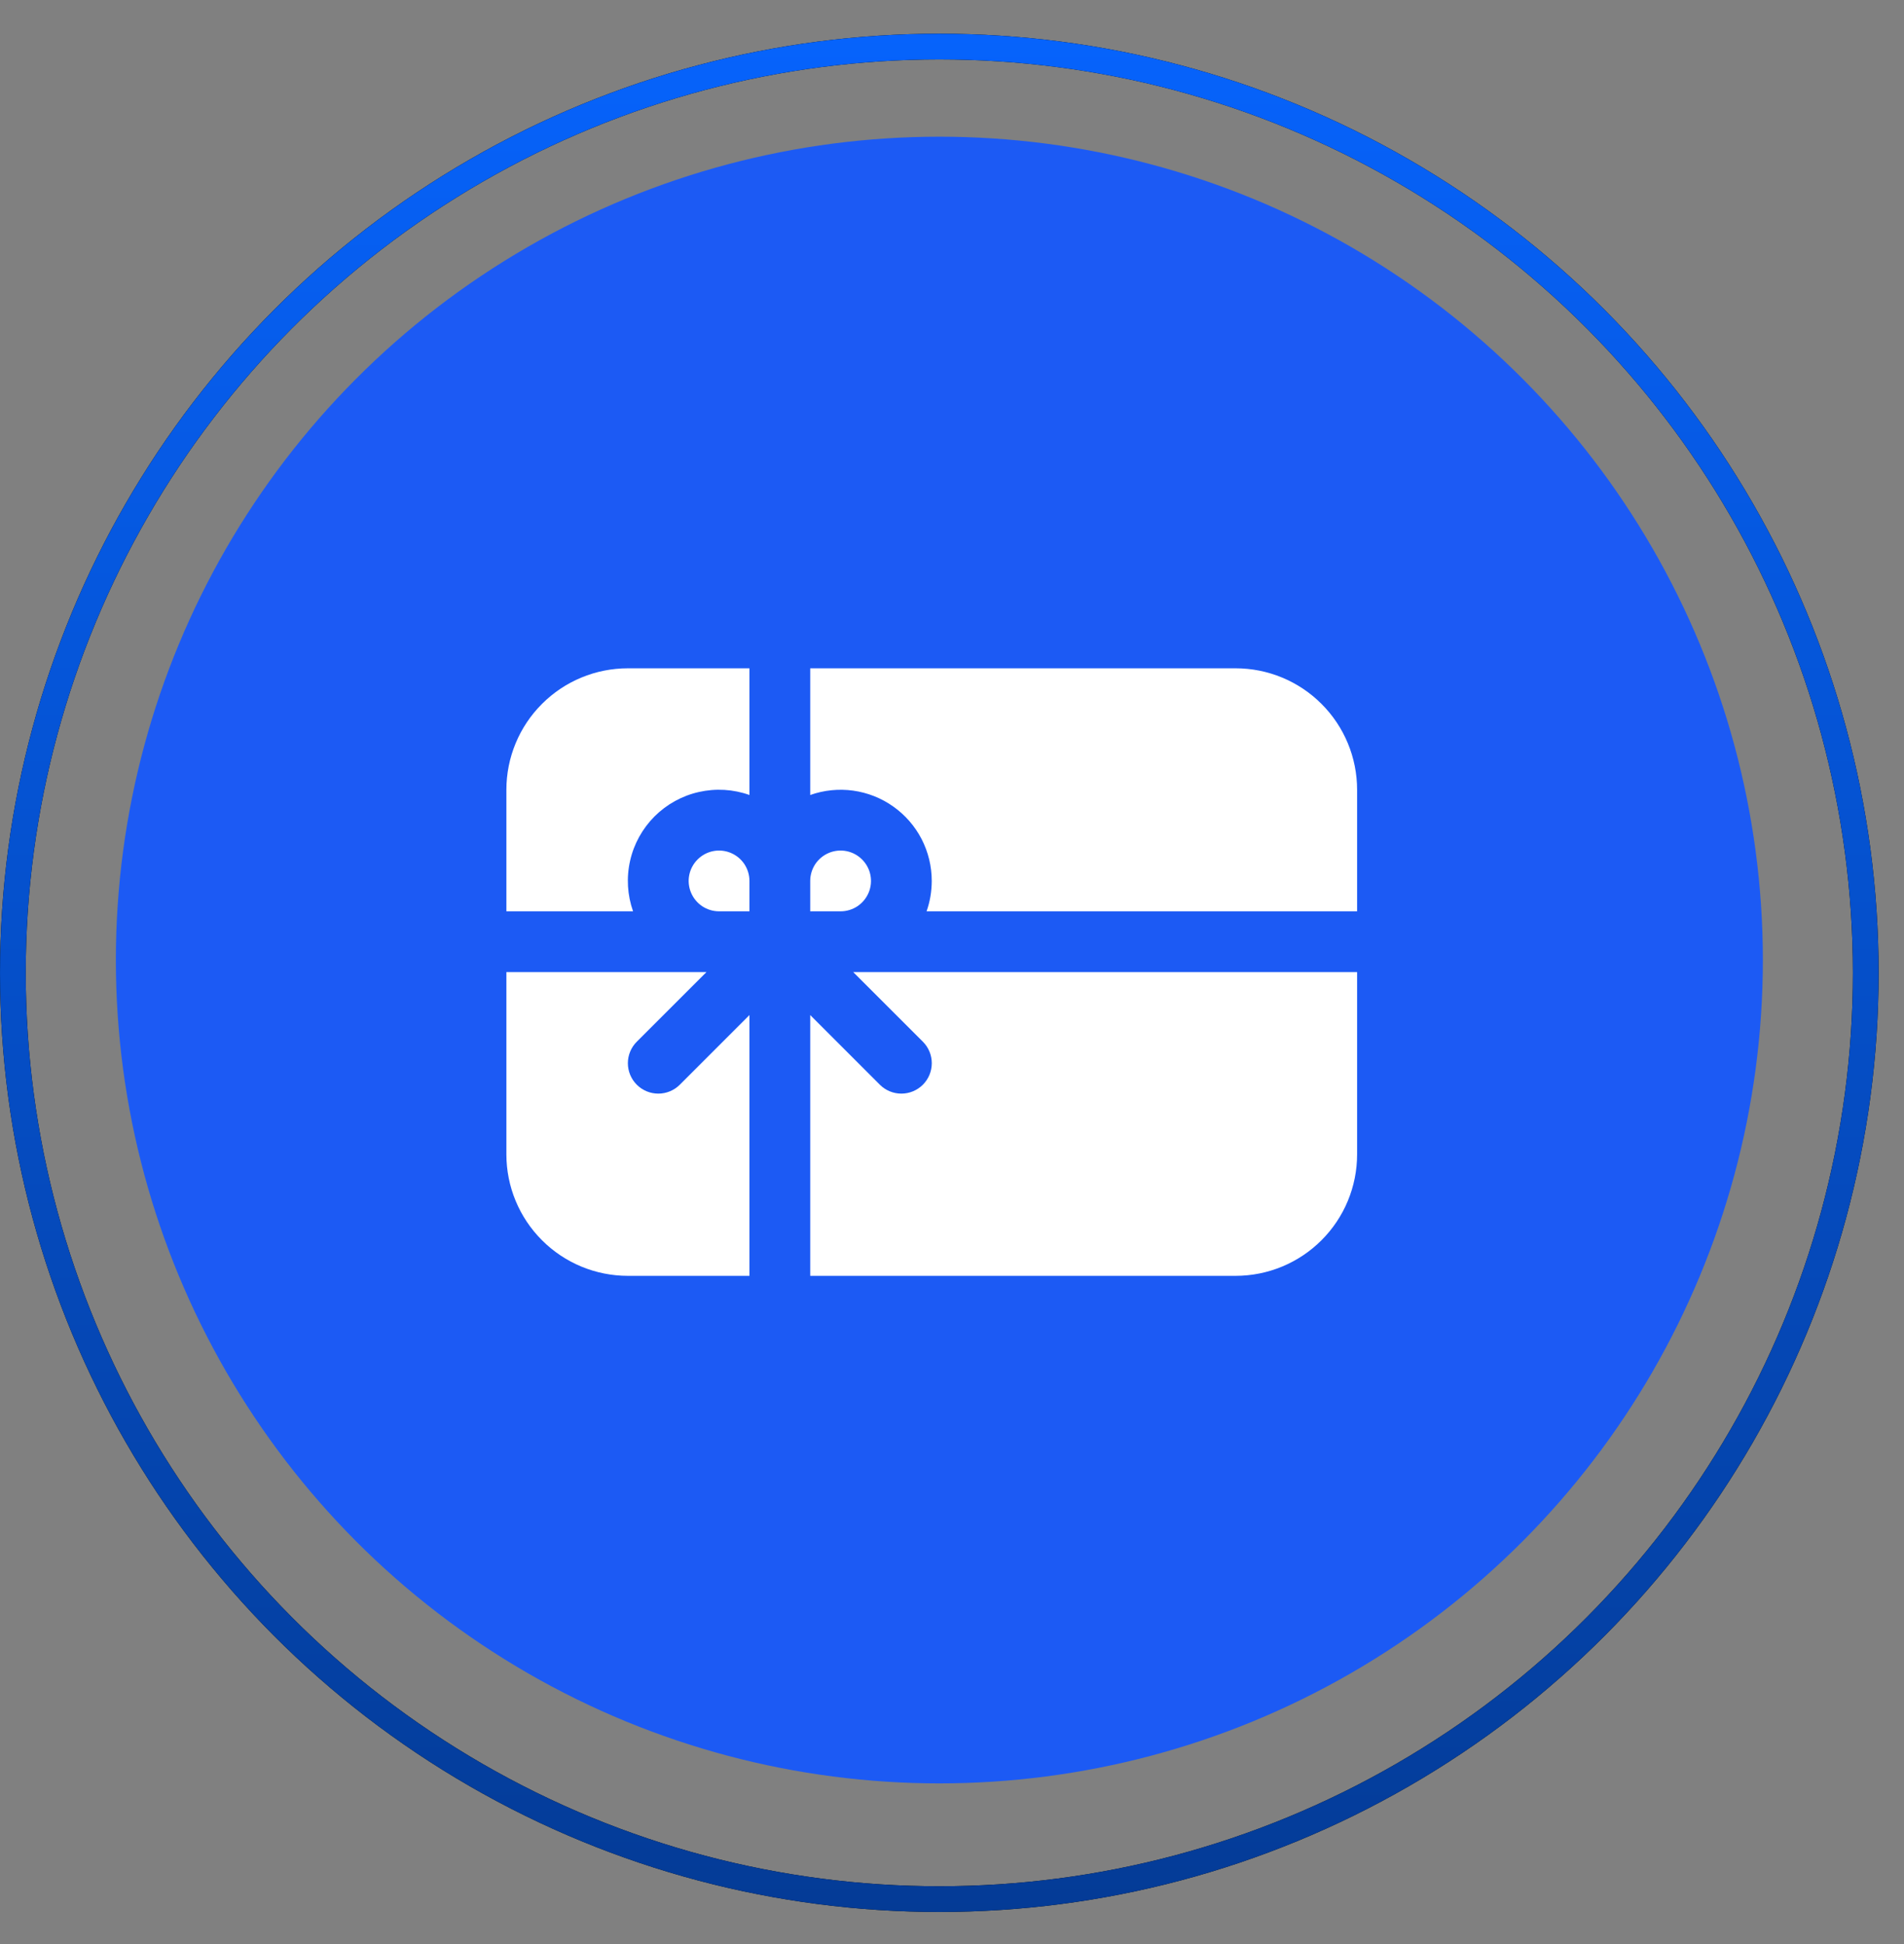
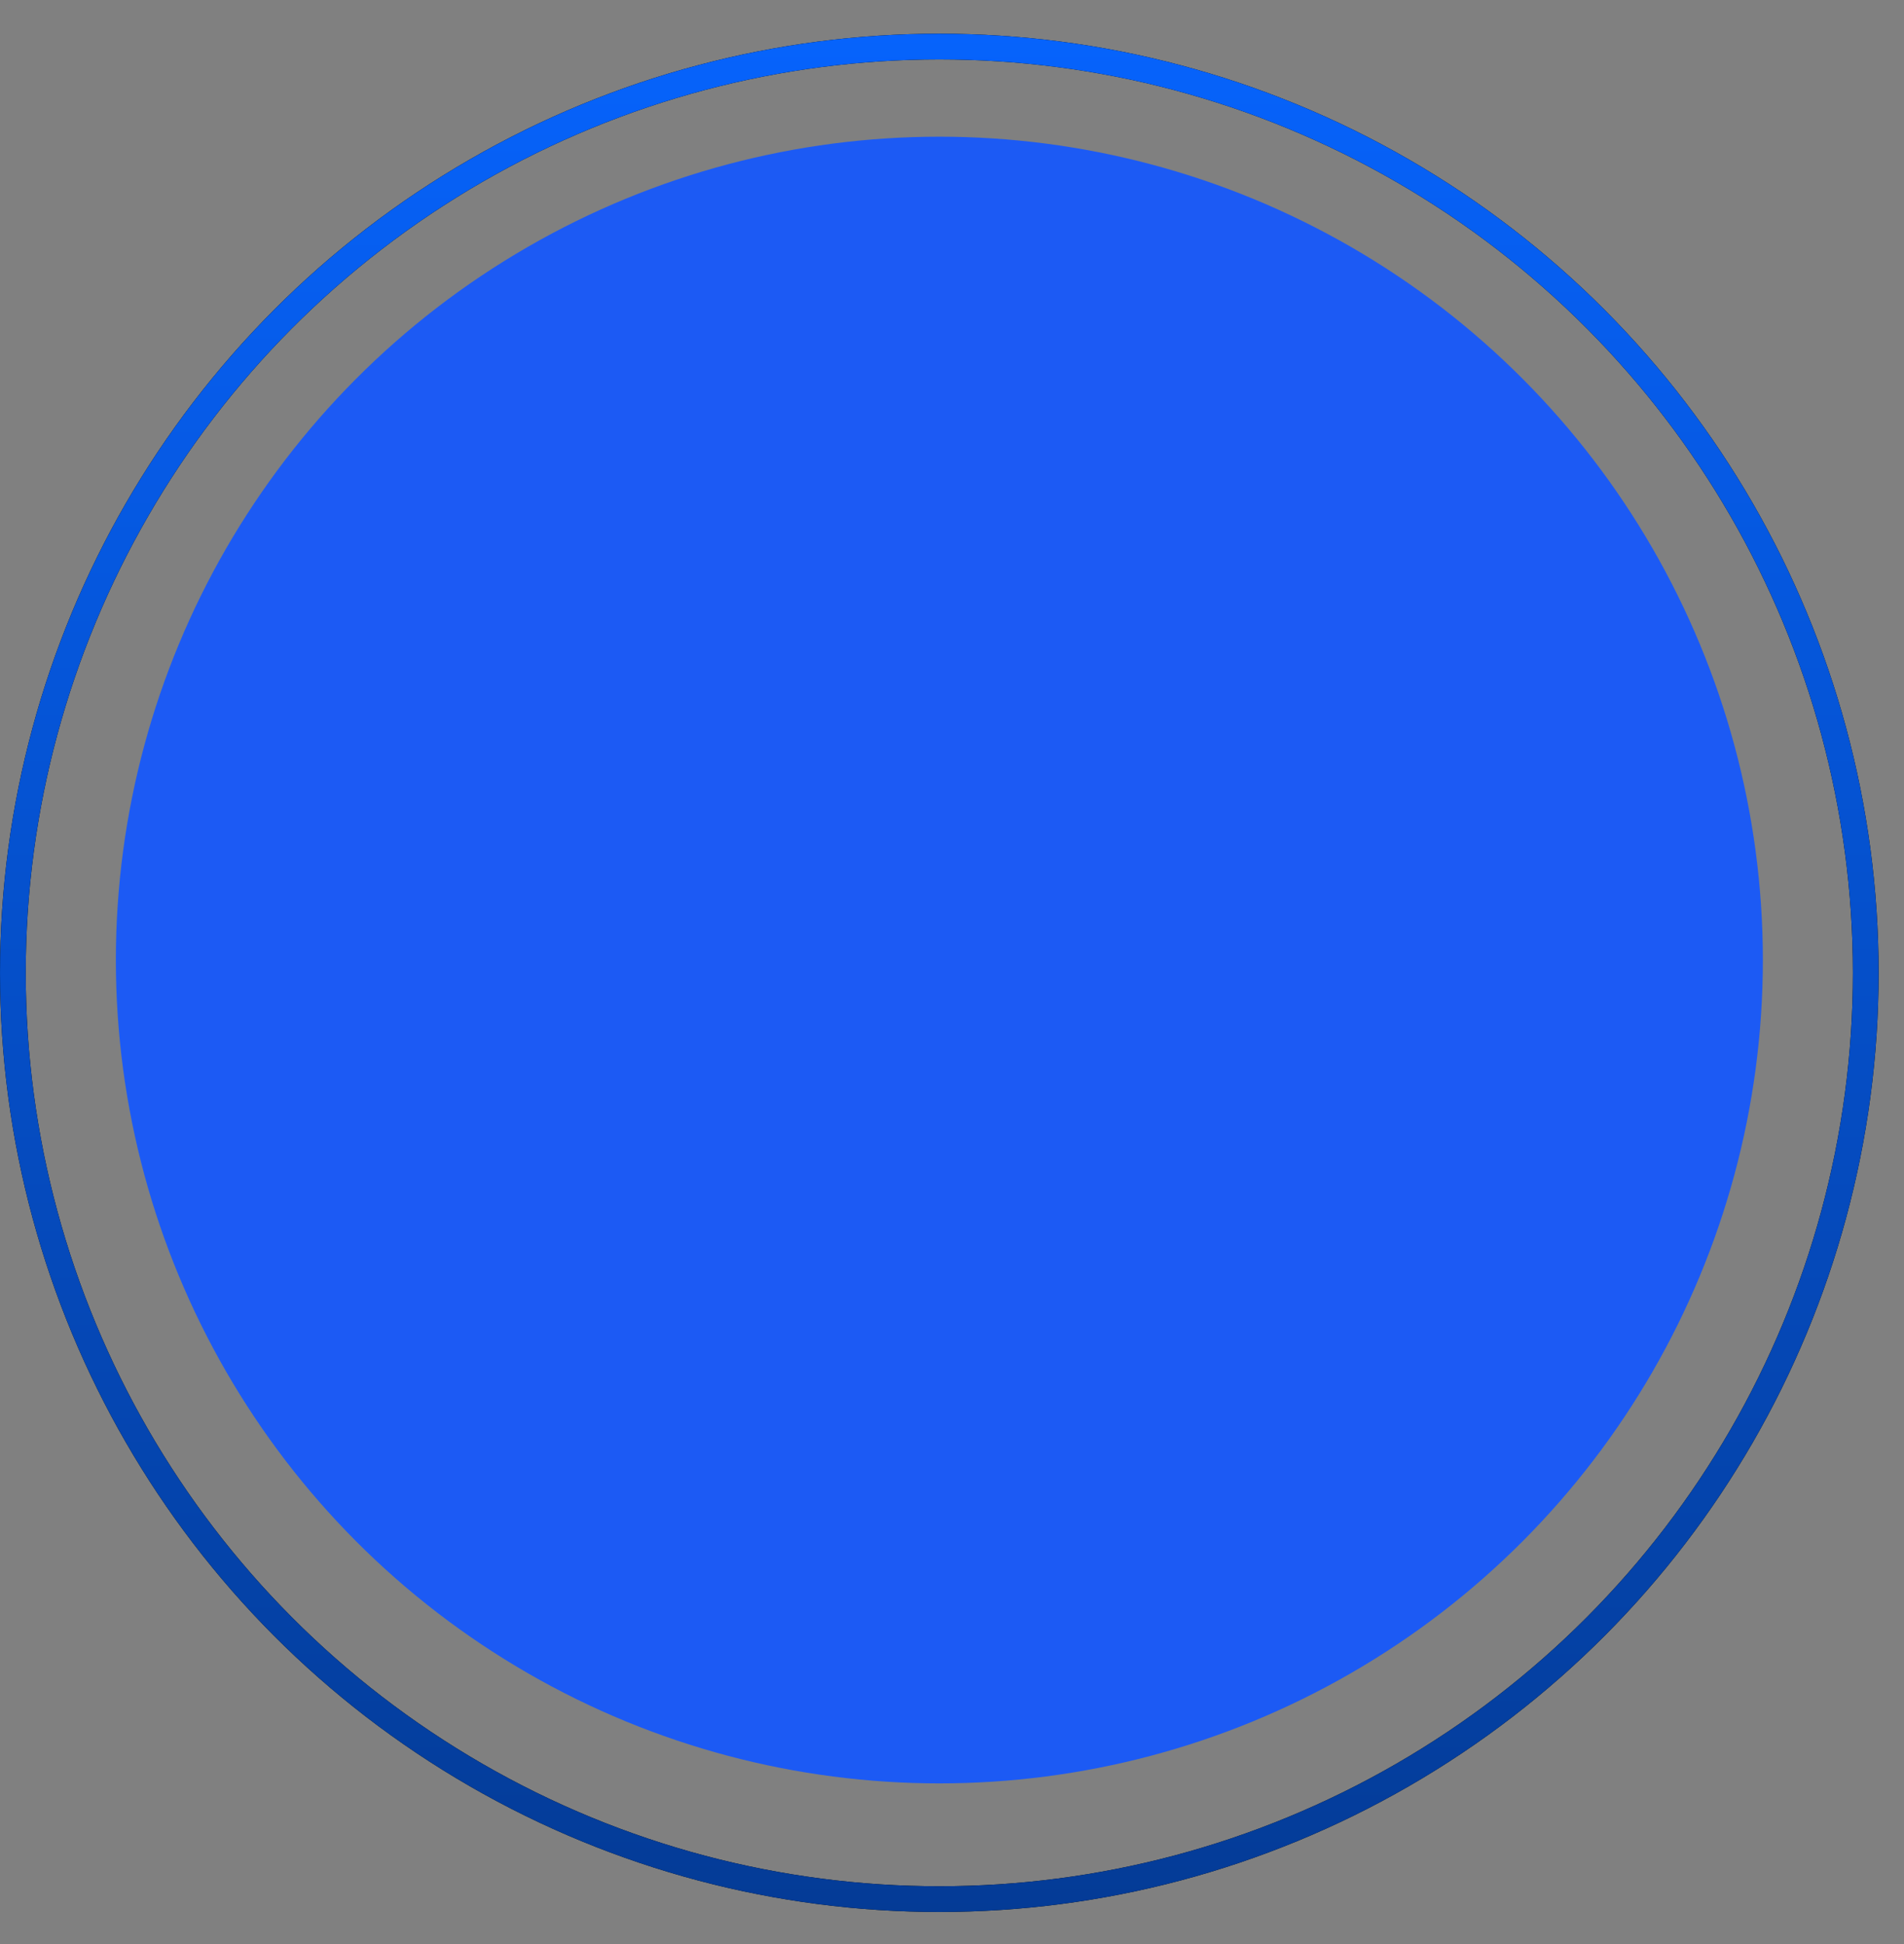
<svg xmlns="http://www.w3.org/2000/svg" width="47" height="48" viewBox="0 0 47 48" fill="none">
  <rect x="0" y="0" width="47" height="48" fill="#808080" stroke="none" />
  <circle cx="23.188" cy="23.703" r="20.328" fill="#1C5AF4" />
-   <path d="M15.5 16.5H18.5V19.628C18.099 19.485 17.667 19.46 17.252 19.554C16.837 19.647 16.458 19.857 16.157 20.157C15.857 20.458 15.647 20.837 15.554 21.252C15.46 21.667 15.486 22.099 15.627 22.5H12.5V19.5C12.5 18.704 12.816 17.941 13.379 17.379C13.941 16.816 14.704 16.5 15.5 16.5ZM20 25.061L21.719 26.781C21.86 26.922 22.051 27.001 22.25 27.001C22.449 27.001 22.64 26.922 22.781 26.781C22.922 26.64 23.001 26.449 23.001 26.25C23.001 26.051 22.922 25.86 22.781 25.719L21.061 24H33.5V28.5C33.5 29.296 33.184 30.059 32.621 30.621C32.059 31.184 31.296 31.5 30.5 31.5H20V25.061ZM17.439 24L15.719 25.719C15.578 25.86 15.499 26.051 15.499 26.25C15.499 26.449 15.578 26.64 15.719 26.781C15.86 26.922 16.051 27.001 16.25 27.001C16.449 27.001 16.64 26.922 16.781 26.781L18.5 25.061V31.5H15.5C14.704 31.5 13.941 31.184 13.379 30.621C12.816 30.059 12.5 29.296 12.5 28.5V24H17.439ZM22.872 22.5C22.956 22.264 22.999 22.014 23 21.75C23 21.39 22.914 21.035 22.749 20.715C22.583 20.395 22.343 20.12 22.049 19.912C21.756 19.704 21.416 19.57 21.059 19.52C20.703 19.471 20.34 19.508 20 19.628V16.5H30.5C31.296 16.5 32.059 16.816 32.621 17.379C33.184 17.941 33.5 18.704 33.5 19.5V22.5H22.872ZM20 21.75V22.5H20.75C20.898 22.5 21.043 22.456 21.167 22.374C21.29 22.291 21.386 22.174 21.443 22.037C21.5 21.9 21.515 21.749 21.486 21.604C21.457 21.458 21.385 21.325 21.28 21.22C21.175 21.115 21.042 21.043 20.896 21.014C20.751 20.985 20.6 21 20.463 21.057C20.326 21.114 20.209 21.21 20.126 21.333C20.044 21.457 20 21.602 20 21.75ZM18.5 21.75V22.5H17.75C17.602 22.5 17.457 22.456 17.333 22.374C17.21 22.291 17.114 22.174 17.057 22.037C17 21.9 16.985 21.749 17.014 21.604C17.043 21.458 17.115 21.325 17.22 21.22C17.325 21.115 17.458 21.043 17.604 21.014C17.749 20.985 17.9 21 18.037 21.057C18.174 21.114 18.291 21.21 18.374 21.333C18.456 21.457 18.5 21.602 18.5 21.75Z" fill="white" />
  <circle cx="23.187" cy="24.019" r="22.869" stroke="black" stroke-width="0.635" />
  <circle cx="23.187" cy="24.019" r="22.869" stroke="url(#paint0_linear_1815_80339)" stroke-width="0.635" />
  <defs>
    <linearGradient id="paint0_linear_1815_80339" x1="23.187" y1="0.832" x2="23.187" y2="47.206" gradientUnits="userSpaceOnUse">
      <stop stop-color="#0663FC" />
      <stop offset="1" stop-color="#043B96" />
    </linearGradient>
  </defs>
</svg>